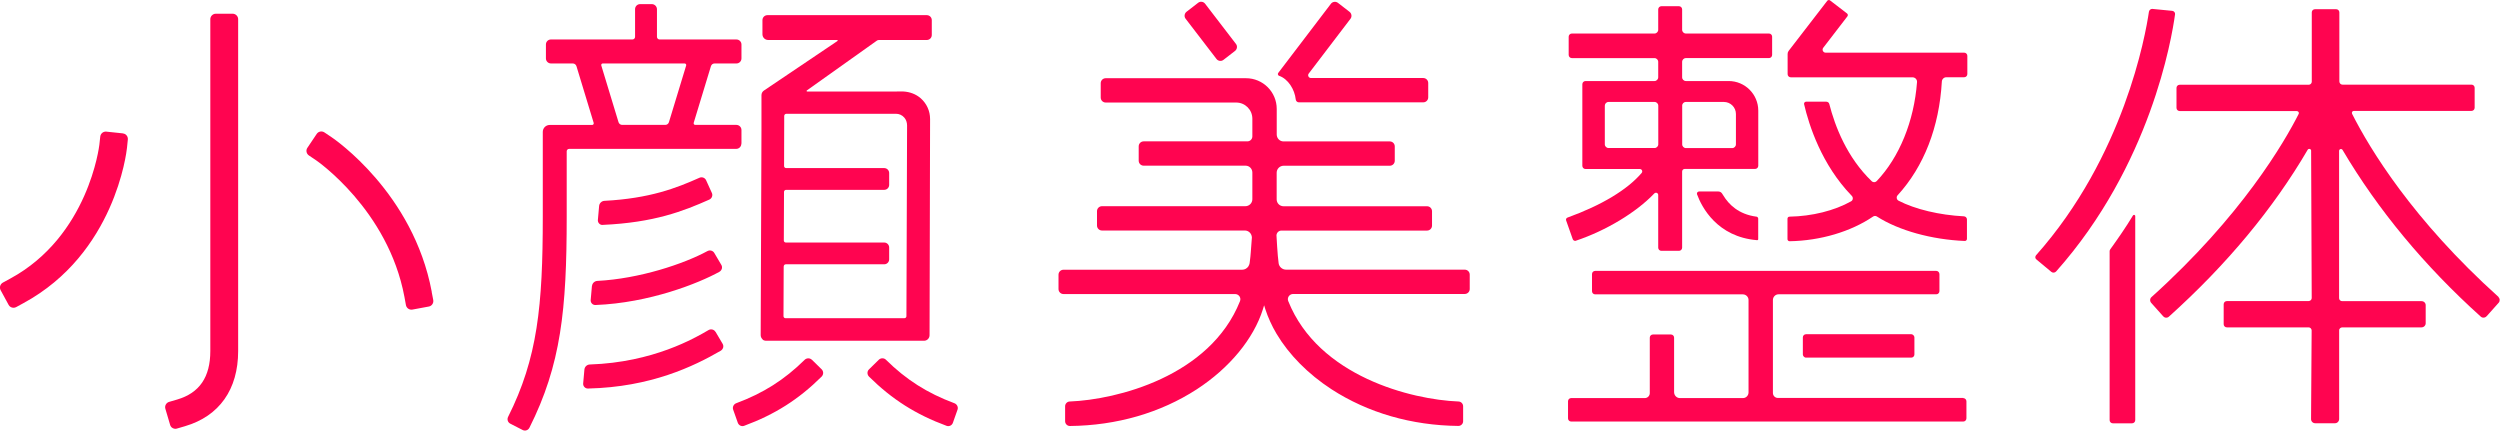
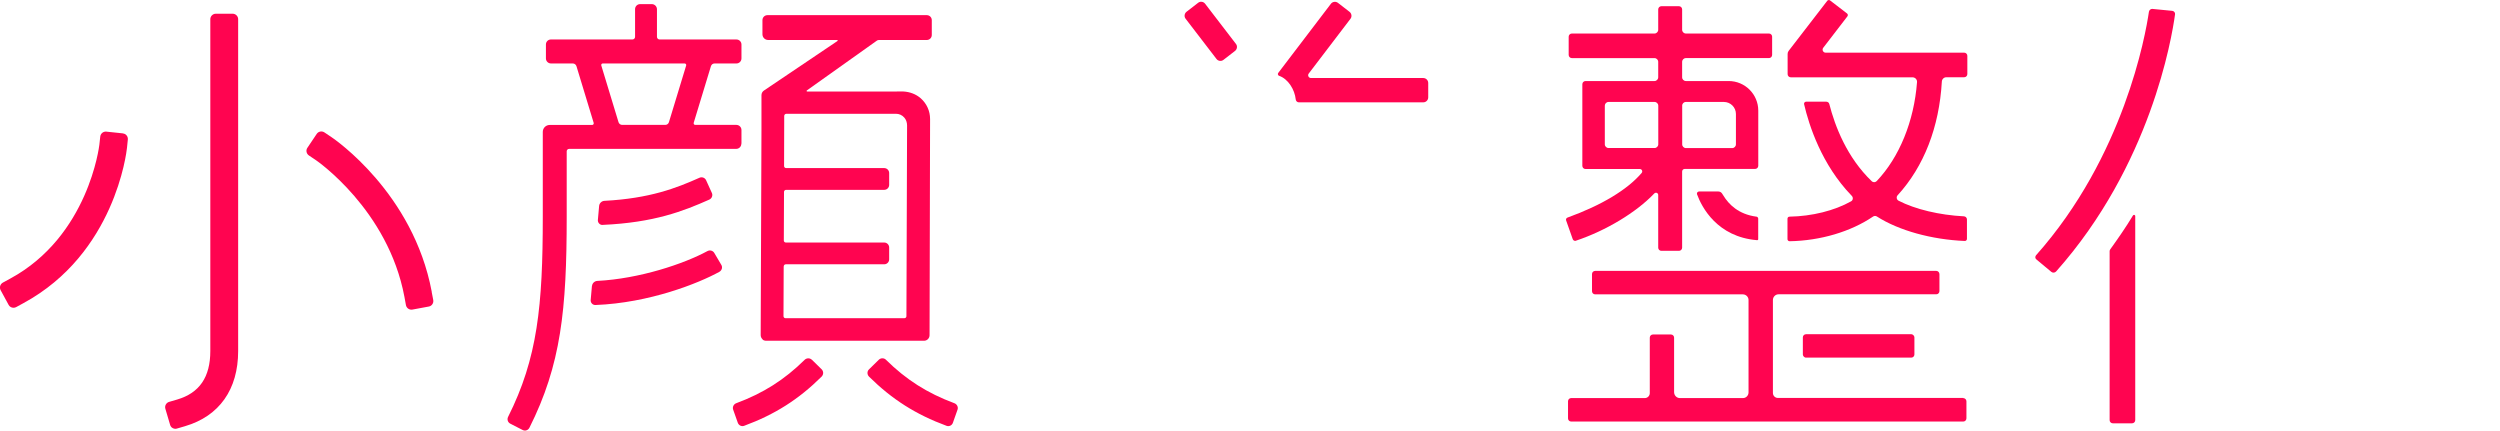
<svg xmlns="http://www.w3.org/2000/svg" id="_レイヤー_2" data-name="レイヤー 2" viewBox="0 0 382.52 65.87">
  <defs>
    <style>
      .cls-1 {
        fill: #ff0450;
      }
    </style>
  </defs>
  <g id="_レイヤー_3" data-name="レイヤー 3">
    <path class="cls-1" d="M35.59,2.1h-2.57c-.46,0-.84.38-.84.84v50.77c0,3.99-1.66,6.42-5.07,7.42l-1.23.36c-.45.13-.71.6-.58,1.05l.73,2.47c.06.22.21.4.41.5.12.07.26.1.4.1.08,0,.16-.01.24-.04l1.23-.36c5.24-1.54,8.13-5.62,8.13-11.5V2.94c0-.46-.38-.84-.84-.84Z" />
    <path class="cls-1" d="M18.82,20.41l-2.56-.27c-.46-.04-.87.29-.92.76l-.14,1.27c-.02.14-1.65,13.96-13.64,20.46l-1.12.61c-.2.11-.34.29-.41.5-.07.22-.04.45.06.65l1.23,2.26c.15.28.44.44.74.44.14,0,.28-.03.41-.1l1.12-.61c13.99-7.59,15.77-23.1,15.84-23.76l.13-1.27c.02-.22-.04-.45-.18-.62-.14-.18-.34-.29-.57-.31Z" />
    <path class="cls-1" d="M66.06,44.64c-2.83-15.1-14.85-23.33-15.36-23.67l-1.06-.71c-.39-.26-.92-.16-1.18.23l-1.43,2.13c-.26.38-.15.91.24,1.17l1.06.71c.11.07,11.06,7.6,13.55,20.92l.23,1.26c.08.41.43.7.83.7.05,0,.1,0,.15-.01l2.53-.47c.45-.08.75-.53.67-.99l-.24-1.25Z" />
    <path class="cls-1" d="M124.21,55.04c-.3-.29-.79-.28-1.1.02-3.1,3.06-6.33,5.1-10.47,6.64-.39.15-.6.59-.46.98l.71,2.01c.07.19.21.35.4.44.1.05.21.07.32.07.09,0,.17-.02.26-.05,4.69-1.73,8.34-4.05,11.84-7.52.15-.15.24-.36.24-.57,0-.2-.08-.39-.22-.54l-1.52-1.49Z" />
    <path class="cls-1" d="M146.01,61.69c-4.13-1.54-7.36-3.59-10.46-6.65-.29-.29-.78-.29-1.08,0l-1.52,1.49c-.14.14-.22.33-.22.53,0,.21.09.42.24.57,3.51,3.47,7.16,5.79,11.85,7.52.08.03.17.05.26.05.11,0,.22-.02.32-.07.19-.09.33-.24.4-.44l.71-2.01c.14-.39-.08-.84-.49-.99Z" />
    <path class="cls-1" d="M92.21,34.41c7.87-.35,12.37-2.11,16.32-3.87.19-.09.34-.24.41-.44.07-.19.07-.4-.02-.58l-.88-1.94c-.17-.38-.63-.56-1.02-.38-3.54,1.58-7.58,3.16-14.54,3.53-.42.02-.77.36-.81.78l-.19,2.14c-.02.2.05.4.19.55.13.14.31.22.5.22.01,0,.02,0,.03,0Z" />
    <path class="cls-1" d="M90.57,43.76l-.19,2.14c-.02.2.05.4.19.55.13.14.32.22.51.22,0,0,.02,0,.03,0,8.27-.32,15.81-3.34,18.96-5.08.18-.1.32-.28.38-.48.05-.2.03-.4-.08-.58l-1.08-1.83c-.21-.36-.68-.48-1.05-.28-3.61,1.96-10.41,4.23-16.84,4.56-.43.02-.78.36-.82.78Z" />
-     <path class="cls-1" d="M109.47,50.77c-.21-.36-.69-.48-1.05-.27-2.09,1.22-8.46,4.95-18.17,5.27-.43.01-.79.34-.83.77l-.19,2.13c-.02.2.05.4.19.55.14.15.33.23.53.23h.02c9.62-.22,16.19-3.4,20.3-5.78.19-.11.32-.29.38-.49.05-.2.02-.4-.08-.57l-1.08-1.83Z" />
    <path class="cls-1" d="M113.45,21.98v-2.09c0-.43-.35-.78-.78-.78h-6.3c-.08,0-.14-.04-.19-.1-.04-.06-.06-.14-.04-.21l2.64-8.68c.08-.25.3-.41.56-.41h3.35c.42,0,.76-.35.76-.77v-2.13c0-.42-.34-.77-.77-.77h-11.76c-.22,0-.4-.18-.4-.4V1.42c0-.43-.35-.79-.79-.79h-1.79c-.43,0-.77.35-.77.77v4.24c0,.22-.18.4-.4.4h-12.48c-.42,0-.76.34-.76.76v2.14c0,.42.34.77.77.77h3.34c.26,0,.48.17.56.41l2.64,8.69c.02.07,0,.15-.04.21-.05.06-.11.1-.19.1h-6.5c-.59,0-1.06.48-1.06,1.06v13c0,13.57-.79,21.62-5.31,30.61-.19.38-.04.84.33,1.03l1.89.97c.11.06.23.09.35.09.08,0,.16-.01.24-.04.2-.06.35-.2.45-.38,4.85-9.65,5.71-18.1,5.71-32.28v-10.03c0-.21.17-.37.37-.37h25.56c.44,0,.79-.35.79-.79ZM104.99,10.02l-2.64,8.68c-.08.25-.3.41-.56.41h-6.59c-.26,0-.48-.17-.56-.41l-2.64-8.69c-.02-.07,0-.15.04-.21.04-.06.11-.09.19-.09h12.53c.08,0,.15.04.19.1.05.06.06.14.04.21Z" />
    <path class="cls-1" d="M116.68,51.96c.15.12.35.18.57.18h24.13c.47,0,.85-.38.85-.85l.08-33.08c0-1.22-.51-2.35-1.43-3.17-.73-.64-1.68-.99-2.65-1.04h-.14s-14.58.01-14.58.01c-.09,0-.13-.12-.06-.17l10.73-7.63c.09-.06.19-.09.3-.09h7.33c.42,0,.76-.34.76-.76v-2.28c0-.42-.34-.76-.76-.76h-24.39c-.42,0-.76.34-.76.76v2.16c0,.49.39.88.88.88h10.54c.09-.01.13.11.05.16l-11.25,7.58c-.23.16-.37.42-.37.7v5.41s-.12,31.31-.12,31.31c0,.26.12.5.32.67ZM119.92,40.75c0-.17.14-.31.31-.31h15.06c.42,0,.76-.34.76-.76v-1.81c0-.42-.34-.76-.76-.76h-15.05c-.08,0-.16-.03-.22-.09-.06-.06-.09-.14-.09-.22l.03-7.44c0-.17.14-.31.31-.31h15.02c.42,0,.76-.34.76-.76v-1.81c0-.42-.34-.76-.76-.76h-15.01c-.08,0-.16-.03-.22-.09-.06-.06-.09-.14-.09-.22l.02-6.72v-.94c0-.19.15-.34.34-.34h16.75c.5,0,.95.2,1.28.58.28.31.43.75.43,1.22l-.1,29.17c0,.17-.14.31-.31.31h-18.19c-.08,0-.16-.03-.22-.09-.06-.06-.09-.14-.09-.22l.03-7.59Z" />
    <path class="cls-1" d="M195.72,11.6c1.37.48,2.38,2.08,2.54,3.63.03.24.23.43.47.43h19.04c.42,0,.76-.34.76-.76v-2.2c0-.42-.34-.76-.76-.76h-17.18c-.36,0-.56-.41-.34-.69l6.38-8.37c.26-.33.19-.81-.14-1.07l-1.77-1.37c-.34-.26-.82-.2-1.08.14l-8.06,10.58c-.12.16-.04.38.14.45Z" />
-     <path class="cls-1" d="M224.12,41.26h-27.34c-.57,0-1.06-.42-1.14-.98-.17-1.15-.33-4.27-.33-4.27.02-.41.36-.73.76-.73h22.28c.42,0,.76-.34.76-.76v-2.2c0-.42-.34-.76-.76-.76h-21.96c-.58,0-1.05-.47-1.05-1.05v-4.09c0-.58.48-1.06,1.07-1.06h16.24c.42,0,.76-.34.76-.76v-2.2c0-.42-.34-.76-.76-.76h-16.27c-.57,0-1.03-.48-1.03-1.06v-3.91c0-2.6-2.11-4.7-4.7-4.7h-21.47c-.42,0-.76.34-.76.76v2.2c0,.42.34.76.76.76h19.97c1.37,0,2.47,1.11,2.47,2.47v2.71c0,.42-.34.76-.76.76h-15.87c-.42,0-.76.34-.76.76v2.2c0,.42.34.76.76.76h15.6c.57,0,1.03.47,1.03,1.05v4.09c0,.58-.48,1.06-1.07,1.06h-21.94c-.42,0-.76.34-.76.76v2.2c0,.42.34.76.76.76h21.87c.57,0,1.04.46,1.07,1.06,0,0-.07,1.13-.17,2.25h0c-.02.24-.04.48-.06.7-.04.38-.08.73-.12,1-.03.18-.1.33-.19.47h.01c-.21.31-.56.52-.96.52h-27.34c-.42,0-.76.34-.76.76v2.2c0,.42.34.76.76.76h26.26c.27,0,.52.13.67.35.15.22.18.49.08.74-4.6,11.54-18.91,15.07-26.03,15.35h0c-.4,0-.73.33-.73.73v2.29c0,.4.33.73.73.73h0c7.15-.07,13.86-2.01,19.41-5.61,5-3.25,8.7-7.72,10.13-12.27l.18-.59.18.58c.1.32.22.64.34.96,0,0,.26.64.4.94,0,.02.31.65.46.95,0,0,.34.63.52.93,0,0,0,0,0,0h0c1.89,3.18,4.81,6.15,8.41,8.49,5.55,3.6,12.26,5.54,19.41,5.61h0c.4,0,.73-.32.73-.72v-2.29c0-.4-.33-.73-.73-.73h0c-7.12-.28-21.42-3.82-26.03-15.36-.1-.24-.07-.52.08-.74.15-.22.4-.35.67-.35h26.26c.42,0,.76-.34.76-.76v-2.2c0-.42-.34-.76-.76-.76Z" />
    <path class="cls-1" d="M186.13,9.02c.26.34.74.4,1.07.14l1.77-1.37c.33-.26.4-.74.14-1.07l-4.72-6.15c-.26-.34-.74-.4-1.07-.14l-1.77,1.37c-.33.26-.4.74-.14,1.07l4.72,6.15Z" />
    <path class="cls-1" d="M326.57,32.88s-.03,0-.05,0c-.05,0-.11.02-.16.09h0c-1.06,1.77-2.3,3.55-3.48,5.19-.06.08-.09.18-.09.28v25.85c0,.26.22.48.48.48h2.96c.26,0,.48-.22.48-.48v-31.22c0-.13-.1-.17-.14-.18Z" />
    <path class="cls-1" d="M332.7,1.84c-.08-.1-.19-.16-.32-.18,0,0-3.06-.3-3.07-.3-.25,0-.47.19-.51.45-.52,3.57-3.82,22.12-17.27,37.25-.08.09-.11.2-.11.32,0,.12.07.24.17.32l2.27,1.89c.22.19.55.16.74-.05,14.45-16.24,17.69-35.63,18.2-39.35.02-.12-.02-.24-.09-.34Z" />
-     <path class="cls-1" d="M382.31,45.45c-13.15-11.83-19.69-22.64-22.42-28.03-.05-.1-.05-.21.01-.31.06-.09.14-.14.24-.14h18.02c.26,0,.48-.21.48-.48v-3.06c0-.26-.21-.48-.48-.48h-19.75c-.26,0-.47-.22-.47-.49V1.89c0-.26-.21-.48-.48-.48h-3.26c-.26,0-.48.21-.48.48v10.62c0,.25-.22.46-.48.46h-19.74c-.26,0-.48.21-.48.48h0v3.06c0,.26.21.48.48.48h17.9c.12,0,.24.06.3.16.03.05.07.15.02.27-2.17,4.29-8.7,15.6-22.53,28.04-.25.22-.27.62-.04.88l1.83,2.05c.1.12.23.19.36.21.2.03.38-.02.52-.15,8.84-7.95,15.98-16.54,21.23-25.53.06-.11.19-.16.32-.13.13.03.21.14.21.27l.09,22.55c0,.12-.05.22-.13.31-.09.09-.23.15-.37.15h-12.49c-.26,0-.48.21-.48.48v3.06c0,.26.21.48.48.48h12.51c.13,0,.25.05.33.14.09.09.14.21.14.33l-.09,13.56c0,.17.06.33.18.45.12.12.28.19.45.19h3.04c.35,0,.63-.3.63-.66v-13.56c0-.28.25-.45.49-.45h12.11c.35,0,.64-.28.64-.63v-2.77c0-.34-.28-.61-.63-.61h-12.15c-.26,0-.47-.2-.47-.46v-22.53c0-.13.08-.24.21-.28.12-.03.25.02.32.13,5.43,9.19,12.55,17.77,21.14,25.5.15.14.34.19.55.15.13-.02.27-.1.38-.23l1.82-2.04c.22-.25.2-.64-.05-.87Z" />
    <path class="cls-1" d="M241.13,36.83c4.64-1.56,9.23-4.33,11.99-7.23.07-.07.16-.11.25-.11.04,0,.09,0,.13.02.13.05.22.18.22.32v8.07c0,.26.21.48.48.48h2.7c.26,0,.48-.22.48-.48v-11.66c0-.22.18-.39.39-.39h10.78c.26,0,.48-.22.48-.48v-8.44c0-2.5-2.03-4.53-4.53-4.53h-6.55c-.31,0-.57-.26-.57-.57v-2.37c0-.31.26-.57.57-.57h12.72c.26,0,.48-.22.48-.48v-2.8c0-.26-.21-.48-.48-.48h-12.72c-.31,0-.57-.26-.57-.57V1.43c0-.26-.22-.48-.48-.48h-2.7c-.26,0-.48.22-.48.48v3.13c0,.31-.26.57-.57.57h-12.65c-.26,0-.48.22-.48.48v2.8c0,.26.22.48.48.48h12.65c.31,0,.57.26.57.57v2.37c0,.31-.26.57-.57.57h-10.56c-.26,0-.48.22-.48.48v12.5c0,.26.22.48.48.48h8.32c.14,0,.27.08.33.21.06.14.04.29-.06.4-2.2,2.57-6.12,4.93-11.34,6.82-.18.07-.28.26-.21.44l1.01,2.86c.07.2.29.31.49.25ZM257.38,16.17c0-.31.25-.57.57-.57h5.82c1.01,0,1.84.82,1.84,1.84v4.65c0,.31-.26.57-.57.57h-7.08c-.31,0-.57-.26-.57-.57v-5.91ZM246.12,22.65c-.31,0-.57-.26-.57-.57v-5.91c0-.31.25-.57.57-.57h7.04c.31,0,.57.26.57.57v5.91c0,.31-.26.57-.57.57h-7.04Z" />
    <path class="cls-1" d="M300.41,60.89h-28.38c-.42,0-.76-.34-.76-.76v-14.23c0-.48.39-.87.86-.87h24.14c.27,0,.48-.22.48-.49v-2.59c0-.27-.21-.5-.48-.5h-52.2c-.26,0-.48.21-.48.48v2.63c0,.26.21.48.48.48h22.6c.48,0,.87.39.87.86v14.14c0,.48-.38.87-.85.87h-9.66c-.48,0-.88-.41-.88-.91v-8.34c0-.26-.21-.48-.48-.48h-2.76c-.26,0-.48.21-.48.48v8.49c0,.42-.34.76-.76.76h-11.27c-.26,0-.48.21-.48.48v2.63c0,.26.21.48.48.48h60c.27,0,.48-.22.48-.5v-2.59c0-.27-.21-.49-.47-.49Z" />
    <rect class="cls-1" x="275.85" y="51.14" width="17.07" height="3.58" rx=".48" ry=".48" />
    <path class="cls-1" d="M300.52,8.06h-21.18c-.18,0-.34-.1-.42-.26-.08-.16-.06-.35.05-.49l3.7-4.81c.05-.07.07-.15.06-.23-.01-.08-.05-.16-.12-.21l-2.59-1.99c-.14-.11-.34-.08-.44.06l-5.9,7.65c-.11.14-.16.3-.16.47v.53s0,2.57,0,2.57c0,.26.21.48.48.48h18.63c.19,0,.38.08.51.22.13.14.2.33.18.52-.45,5.97-2.7,11.49-6.17,15.14-.1.1-.23.16-.38.17-.15,0-.28-.05-.38-.15-3.8-3.65-5.62-8.41-6.49-11.81-.05-.21-.24-.36-.46-.36h-3.09c-.1,0-.19.04-.25.12-.06.07-.08.17-.06.26.74,3.2,2.68,9.27,7.3,14.03.12.12.17.29.15.45-.02.17-.12.31-.27.39-2.53,1.42-5.96,2.28-9.41,2.34-.18,0-.31.14-.31.31v3.13c0,.09.03.17.1.23.06.06.14.09.22.09,4.71-.08,9.37-1.46,12.78-3.78.18-.12.41-.12.59,0,3.32,2.13,8.35,3.53,13.44,3.74.1,0,.17-.03.23-.09.06-.06.1-.14.1-.23v-2.97c0-.26-.2-.46-.45-.48-3.75-.19-7.48-1.08-10.01-2.39-.15-.08-.25-.21-.28-.38-.03-.17.02-.34.14-.46,4.02-4.4,6.36-10.41,6.76-17.4.02-.36.32-.65.68-.65h2.74c.26,0,.48-.21.48-.48v-2.8c0-.26-.21-.48-.47-.48Z" />
    <path class="cls-1" d="M268.74,33.15c-2.73-.36-4.24-1.88-5.07-3.26l-.18-.28c-.12-.19-.34-.31-.56-.31h-2.96c-.23,0-.38.22-.31.43.72,1.97,3.08,6.52,9.19,7.02.05,0,.1-.02.12-.04.03-.03.05-.07.05-.12v-3.13c0-.16-.13-.3-.29-.32Z" />
  </g>
</svg>